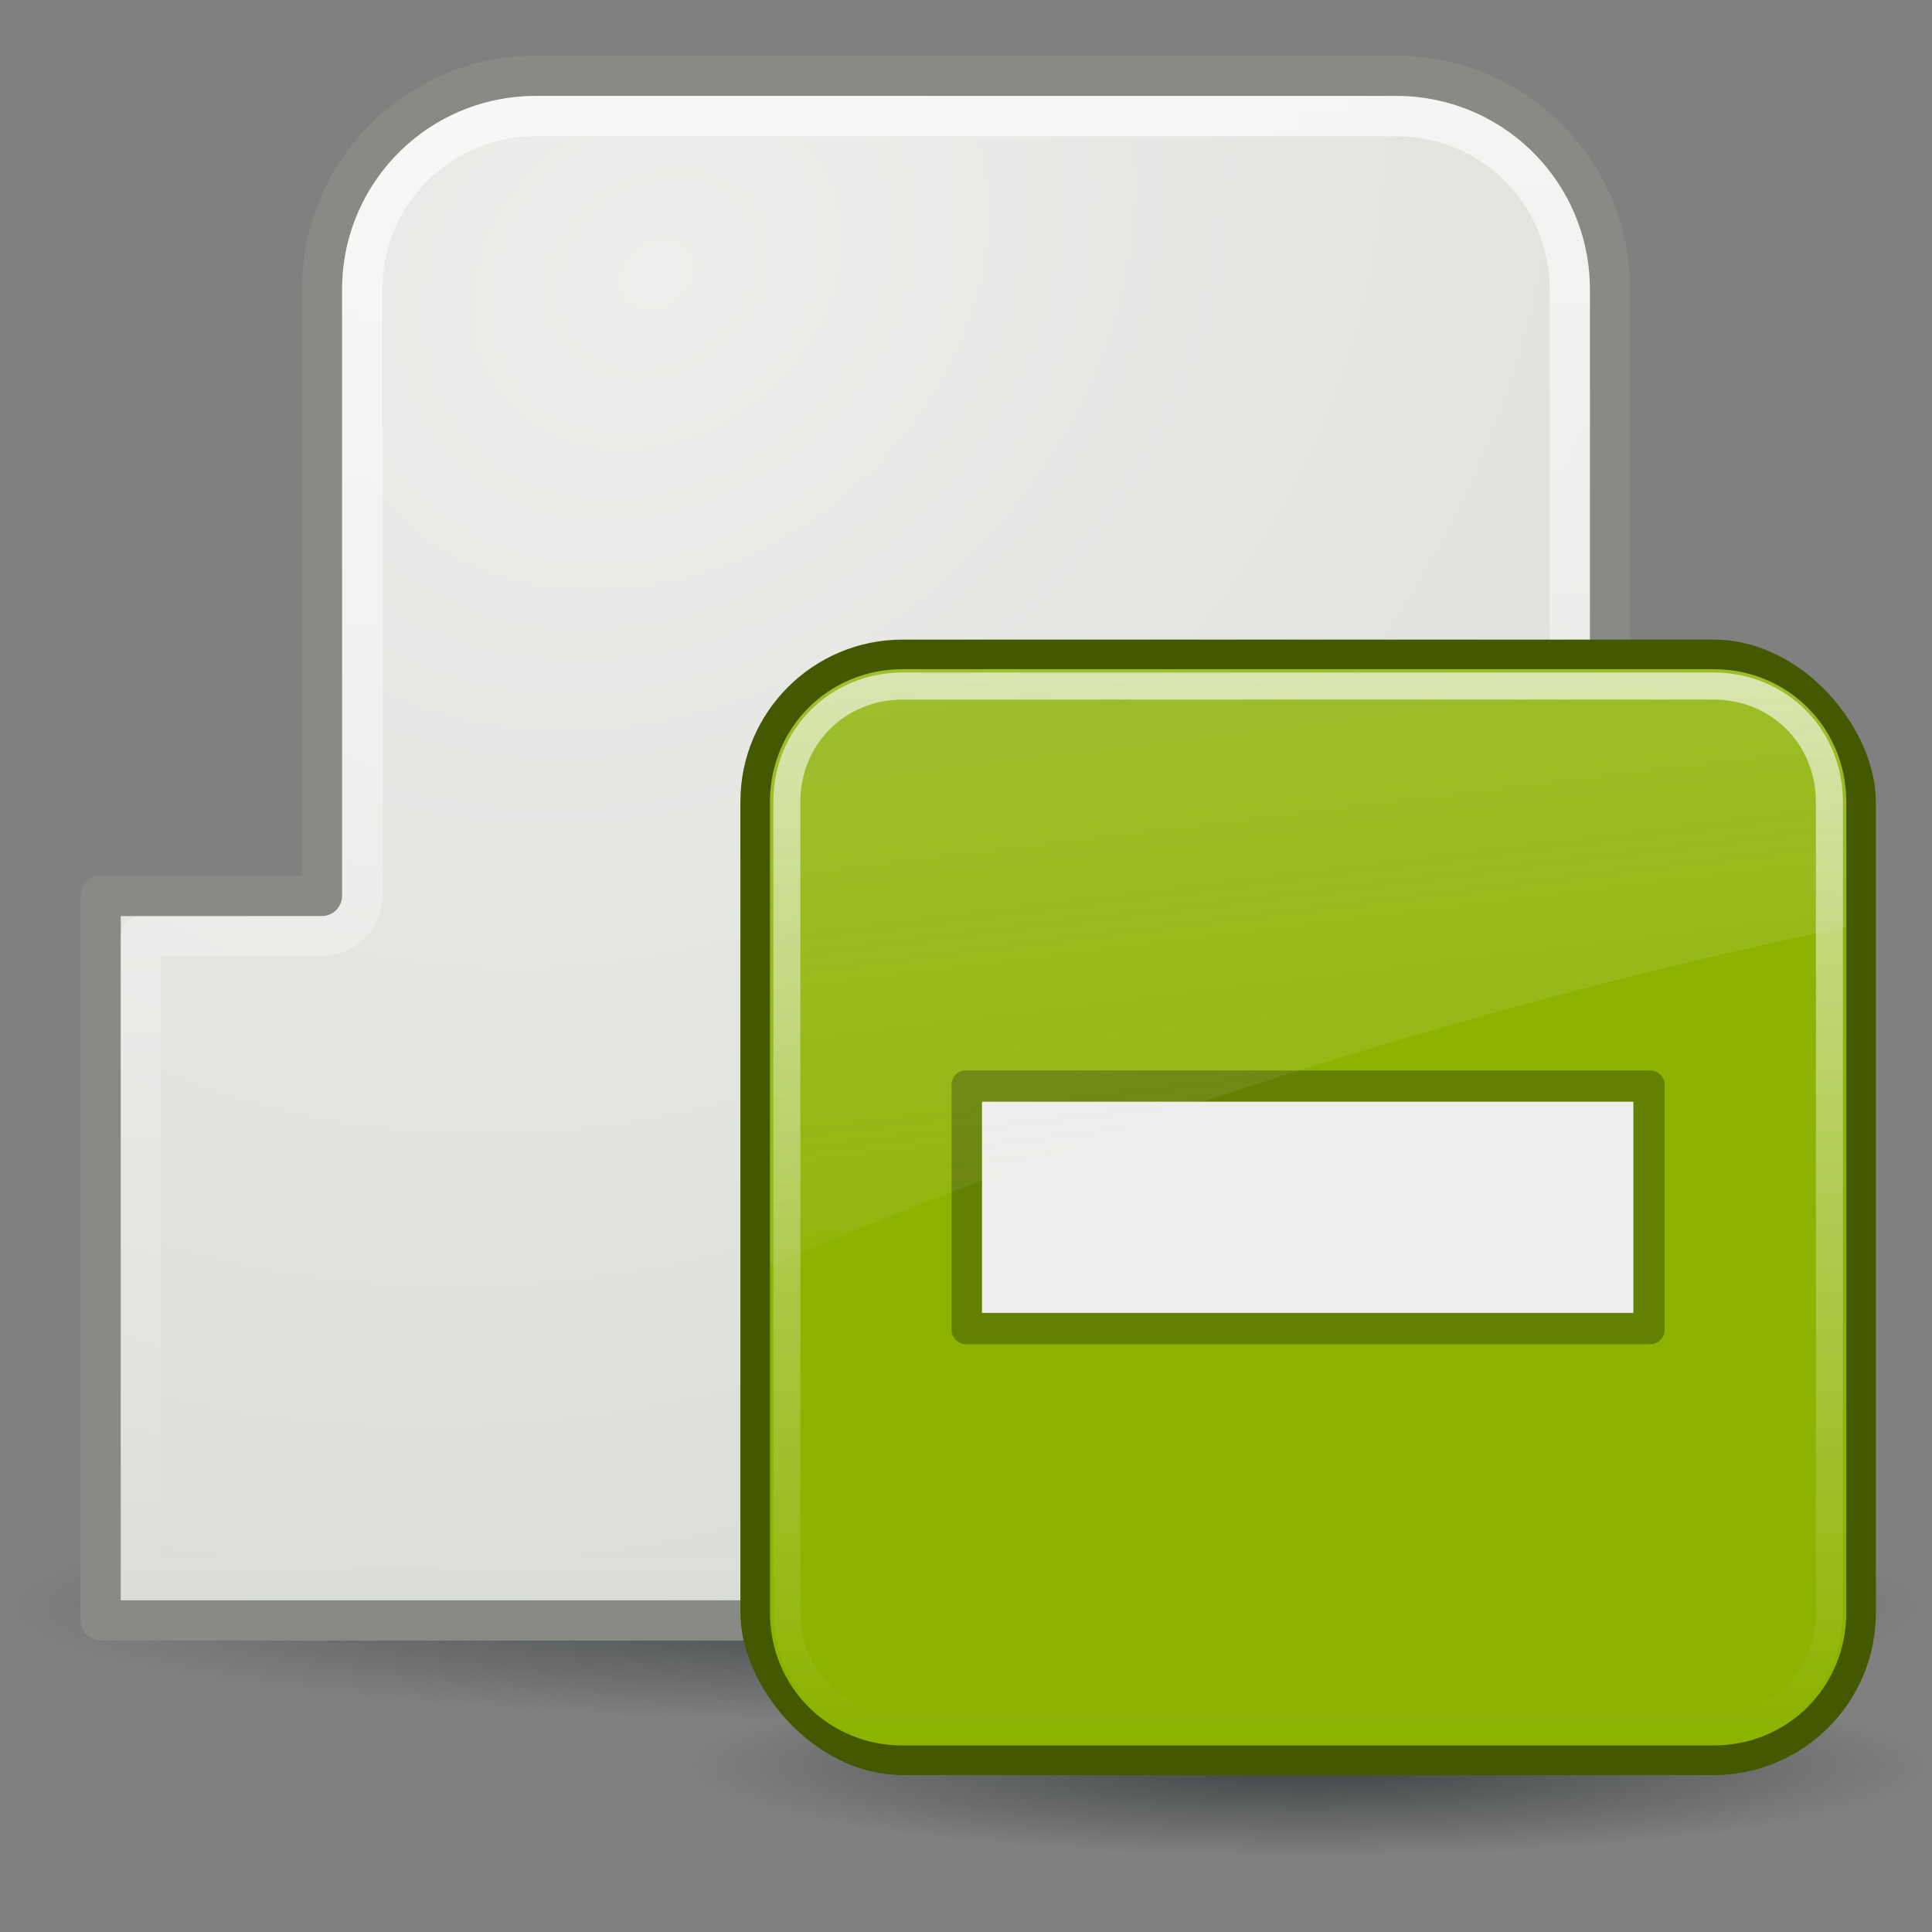
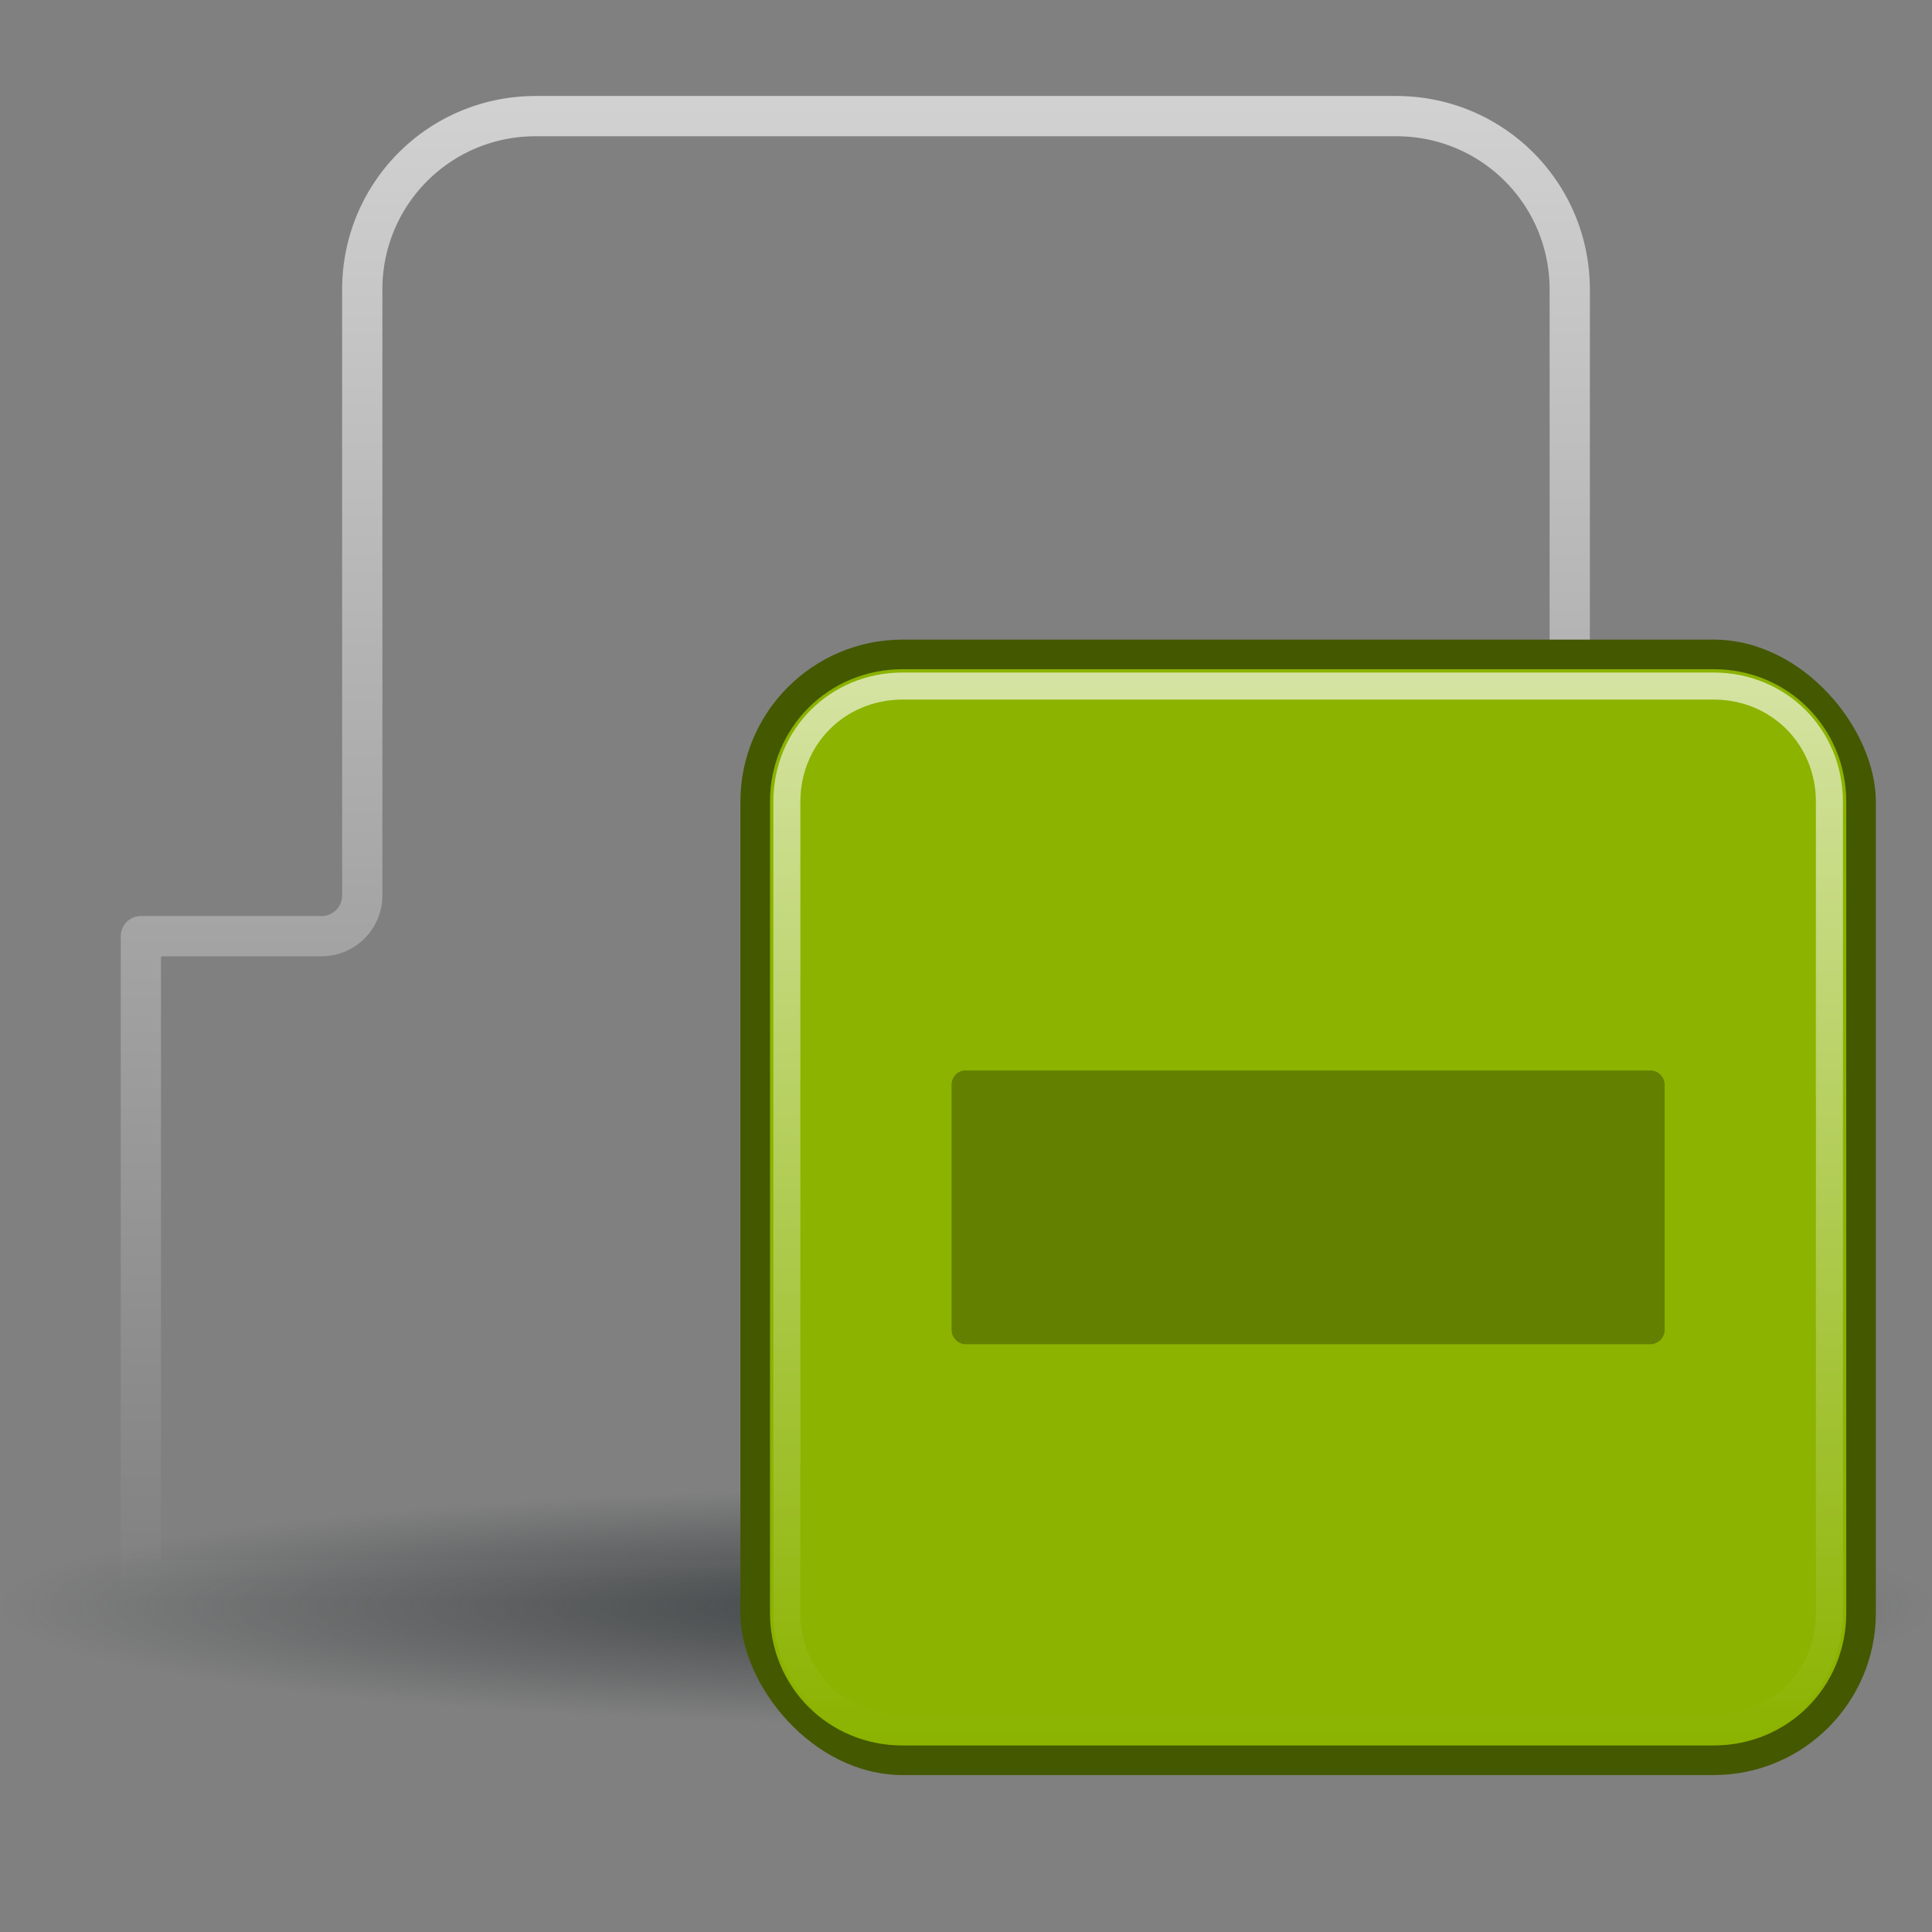
<svg xmlns="http://www.w3.org/2000/svg" xmlns:xlink="http://www.w3.org/1999/xlink" version="1.1" viewBox="0 0 48 48">
  <rect x="0" y="0" width="48" height="48" fill="#808080" stroke="none" />
  <defs>
    <linearGradient id="2">
      <stop stop-color="#2e3436" offset="0" />
      <stop stop-color="#2e3436" stop-opacity="0" offset="1" />
    </linearGradient>
    <linearGradient id="4">
      <stop stop-color="#fff" stop-opacity=".8" offset="0" />
      <stop stop-color="#fff" stop-opacity="0" offset="1" />
    </linearGradient>
    <radialGradient id="5" cx="28.905" cy="46.2" r="28.415" gradientTransform="matrix(1 0 0 .069 0 43.017)" gradientUnits="userSpaceOnUse" xlink:href="#2" />
    <radialGradient id="6" cx="28.761" cy="30.843" r="22" gradientTransform="matrix(1.866 -1.49 1.218 1.524 -74.909 6.71)" gradientUnits="userSpaceOnUse">
      <stop stop-color="#eeeeec" offset="0" />
      <stop stop-color="#d3d7cf" offset="1" />
    </radialGradient>
    <linearGradient id="7" x2="0" y1="6.438" y2="43.813" gradientUnits="userSpaceOnUse" xlink:href="#4" />
    <linearGradient id="9" x1="4.094" x2="15.298" y1="-58.01" y2="33.906" gradientTransform="matrix(.672 0 0 .672 16.38 15.76)" gradientUnits="userSpaceOnUse">
      <stop stop-color="#eeeeec" offset="0" />
      <stop stop-color="#eeeeec" stop-opacity="0" offset="1" />
    </linearGradient>
    <linearGradient id="A" x2="0" y1="4.219" y2="43.781" gradientTransform="matrix(.672 0 0 .672 16.38 15.76)" gradientUnits="userSpaceOnUse" xlink:href="#4" />
    <radialGradient id="B" cx="24.377" cy="45.941" r="23.08" gradientTransform="matrix(.672 0 0 .098 16.127 41.253)" gradientUnits="userSpaceOnUse" xlink:href="#2" />
  </defs>
  <g transform="translate(-1.7163e-7 -1.884)">
    <g transform="translate(-3.1468e-8 -3.268)">
      <path transform="matrix(.845 0 0 1.5 -.414 -24.245)" d="m57.32 46.204a28.415 1.96 0 1 1-56.83 0 28.415 1.96 0 1 1 56.83 0z" fill="url(#5)" opacity=".8" />
      <g transform="translate(0,1.099)" stroke-linecap="square" stroke-linejoin="round">
-         <path d="m13.312 5.938c-2.937 0-5.312 2.376-5.312 5.312v15.062h-5.5v18h43v-18h-5.5v-15.062c0-2.937-2.376-5.312-5.312-5.312h-21.375z" fill="url(#6)" stroke="#888a85" />
        <path d="m13.312 6.938c-2.391 0-4.312 1.922-4.312 4.312v15.062a1.012 1.012 0 0 1-1 1h-4.5v16h41v-16h-4.5a1.012 1.012 0 0 1-1-1v-15.062c0-2.391-1.922-4.312-4.312-4.312h-21.375z" fill="none" opacity=".8" stroke="url(#7)" />
      </g>
    </g>
-     <path d="m48 45.744c0 1.246-6.94 2.256-15.5 2.256-8.56 0-15.5-1.01-15.5-2.256s6.94-2.256 15.5-2.256c8.56 0 15.5 1.01 15.5 2.256z" fill="url(#B)" opacity=".8" />
    <rect x="18.395" y="17.775" width="28.21" height="28.21" rx="4.03" fill="#445800" />
    <path d="m22.425 18.51c-1.84 0-3.295 1.456-3.295 3.295v20.15c0 1.84 1.456 3.295 3.295 3.295h20.15c1.84 0 3.295-1.456 3.295-3.295v-20.15c0-1.84-1.456-3.295-3.295-3.295h-20.15z" fill="#8bb300" />
    <g transform="translate(-31.192 0)">
      <path d="m55.191 28.48c-0.012-6.64e-4 -0.03-6.64e-4 -0.042 0-0.182 0.017-0.318 0.174-0.315 0.357v6.087c-0.001 0.094 0.038 0.185 0.105 0.252 0.067 0.067 0.157 0.106 0.252 0.105h17.002c0.094 0.001 0.185-0.038 0.252-0.105 0.067-0.067 0.106-0.157 0.105-0.252v-6.087c0.001-0.094-0.038-0.185-0.105-0.252-0.067-0.067-0.157-0.106-0.252-0.105z" fill="#638000" />
-       <path d="m55.59 29.256v5.247h16.183v-5.247z" fill="#eeeeec" />
    </g>
    <path d="m22.425 18.929c-1.616 0-2.876 1.26-2.876 2.876v20.15c0 1.616 1.26 2.876 2.876 2.876h20.15c1.616 0 2.876-1.26 2.876-2.876v-20.15c0-1.616-1.26-2.876-2.876-2.876h-20.15z" fill="none" opacity=".8" stroke="url(#A)" stroke-dashoffset="30" stroke-linecap="round" stroke-width=".672" />
-     <path d="m22.425 18.51c-1.84 0-3.295 1.456-3.295 3.295v11.523c8.117-3.448 17.249-6.428 26.741-8.417v-3.107c0-1.84-1.456-3.295-3.295-3.295h-20.15z" fill="url(#9)" opacity=".6" />
  </g>
</svg>